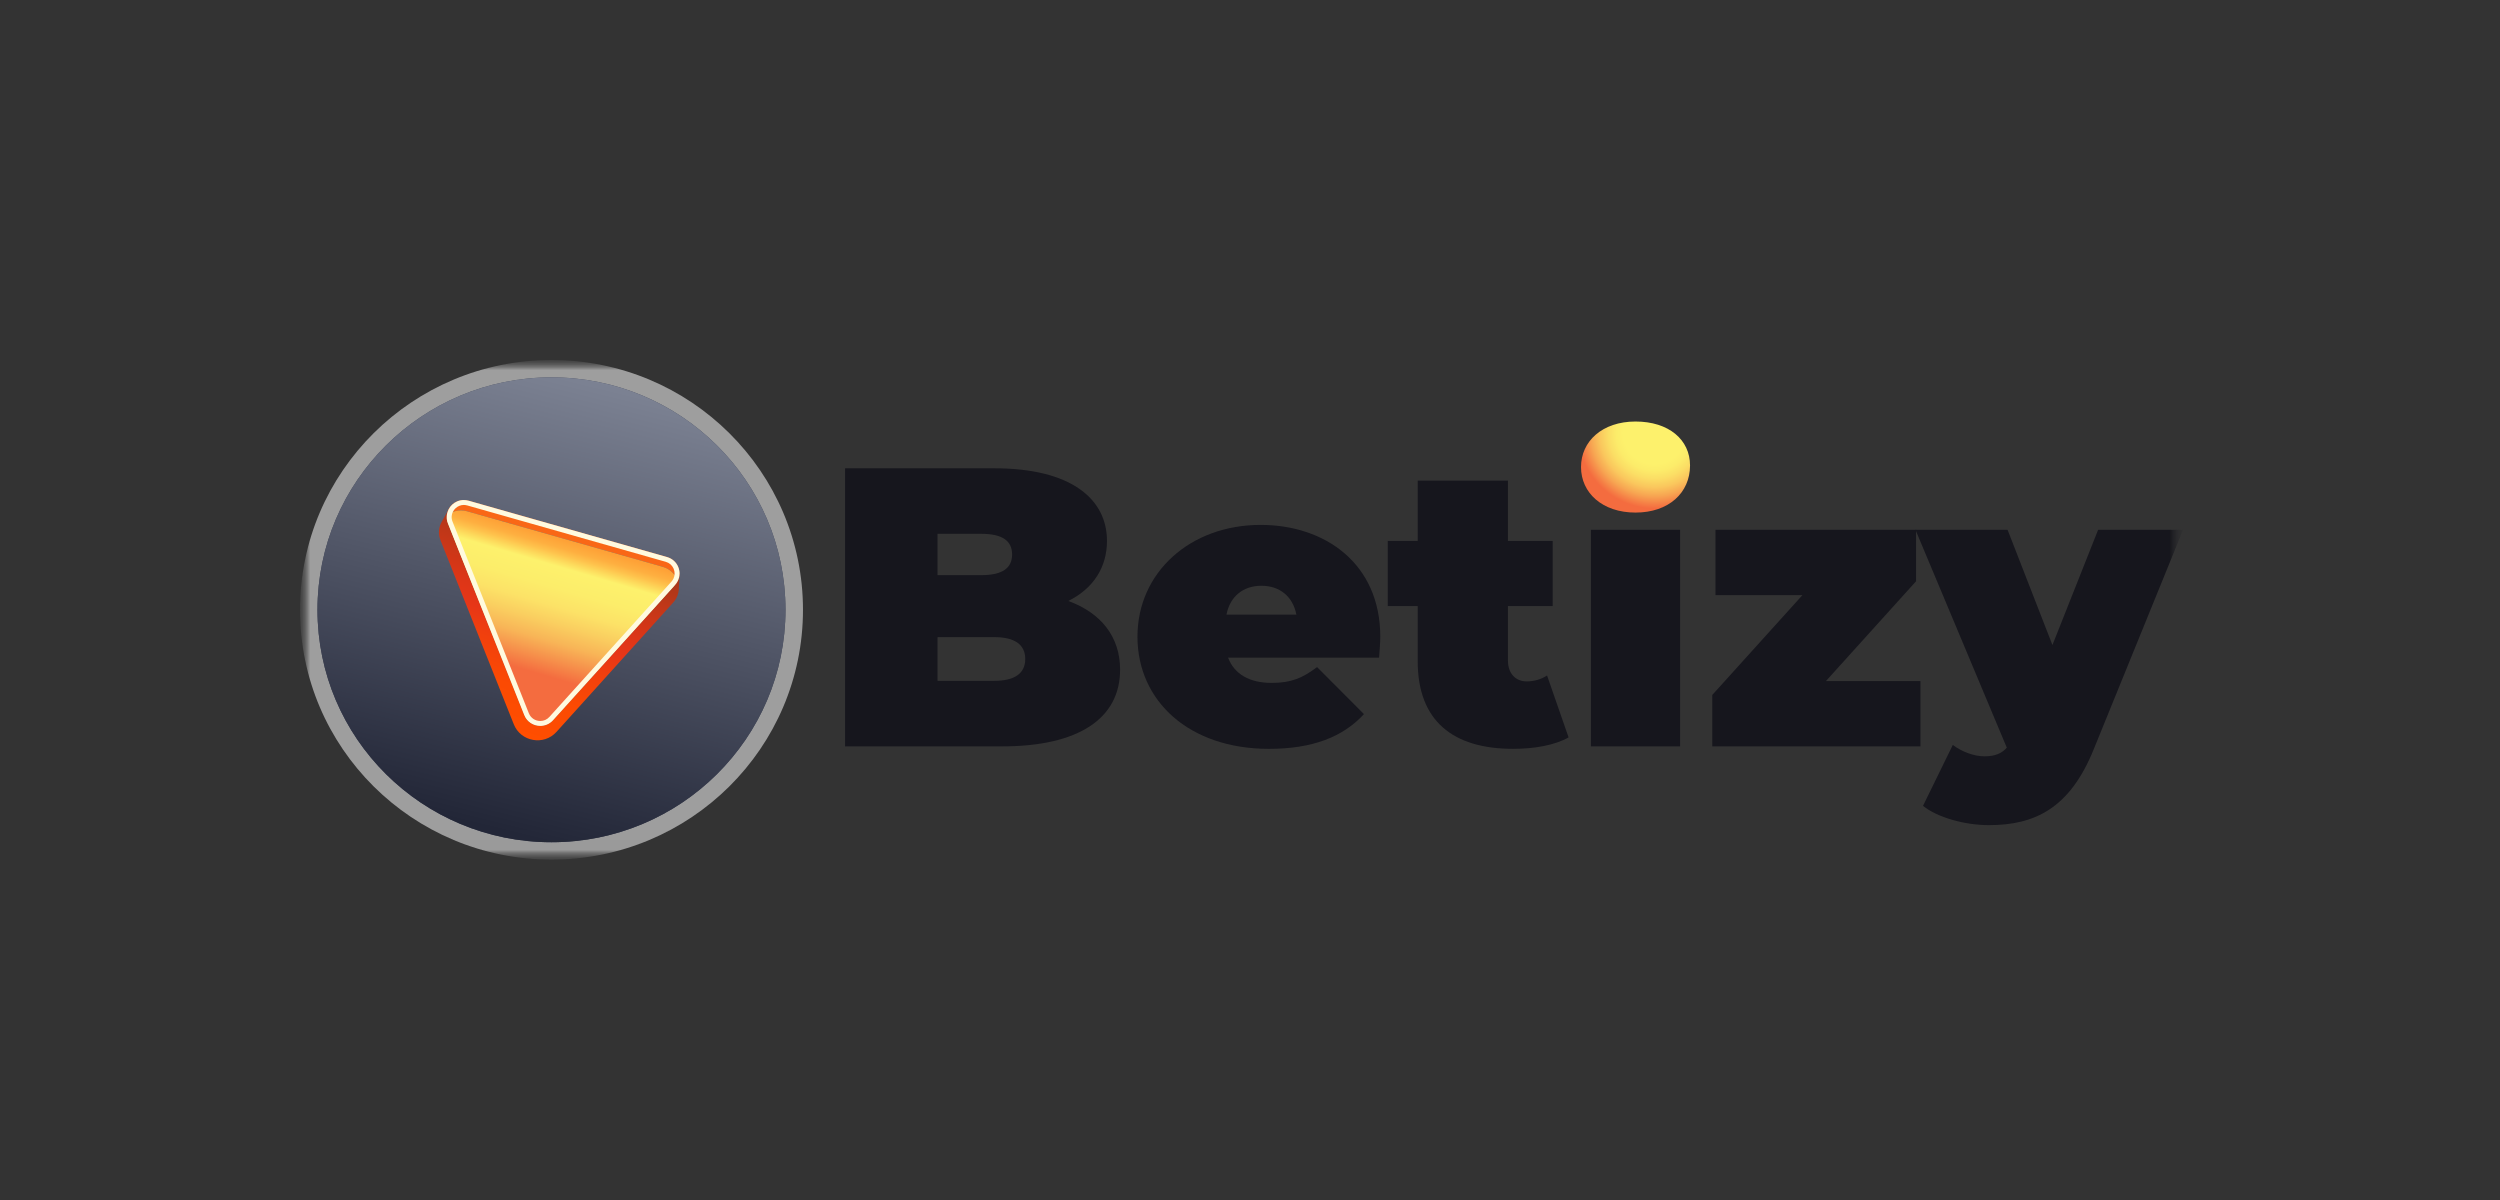
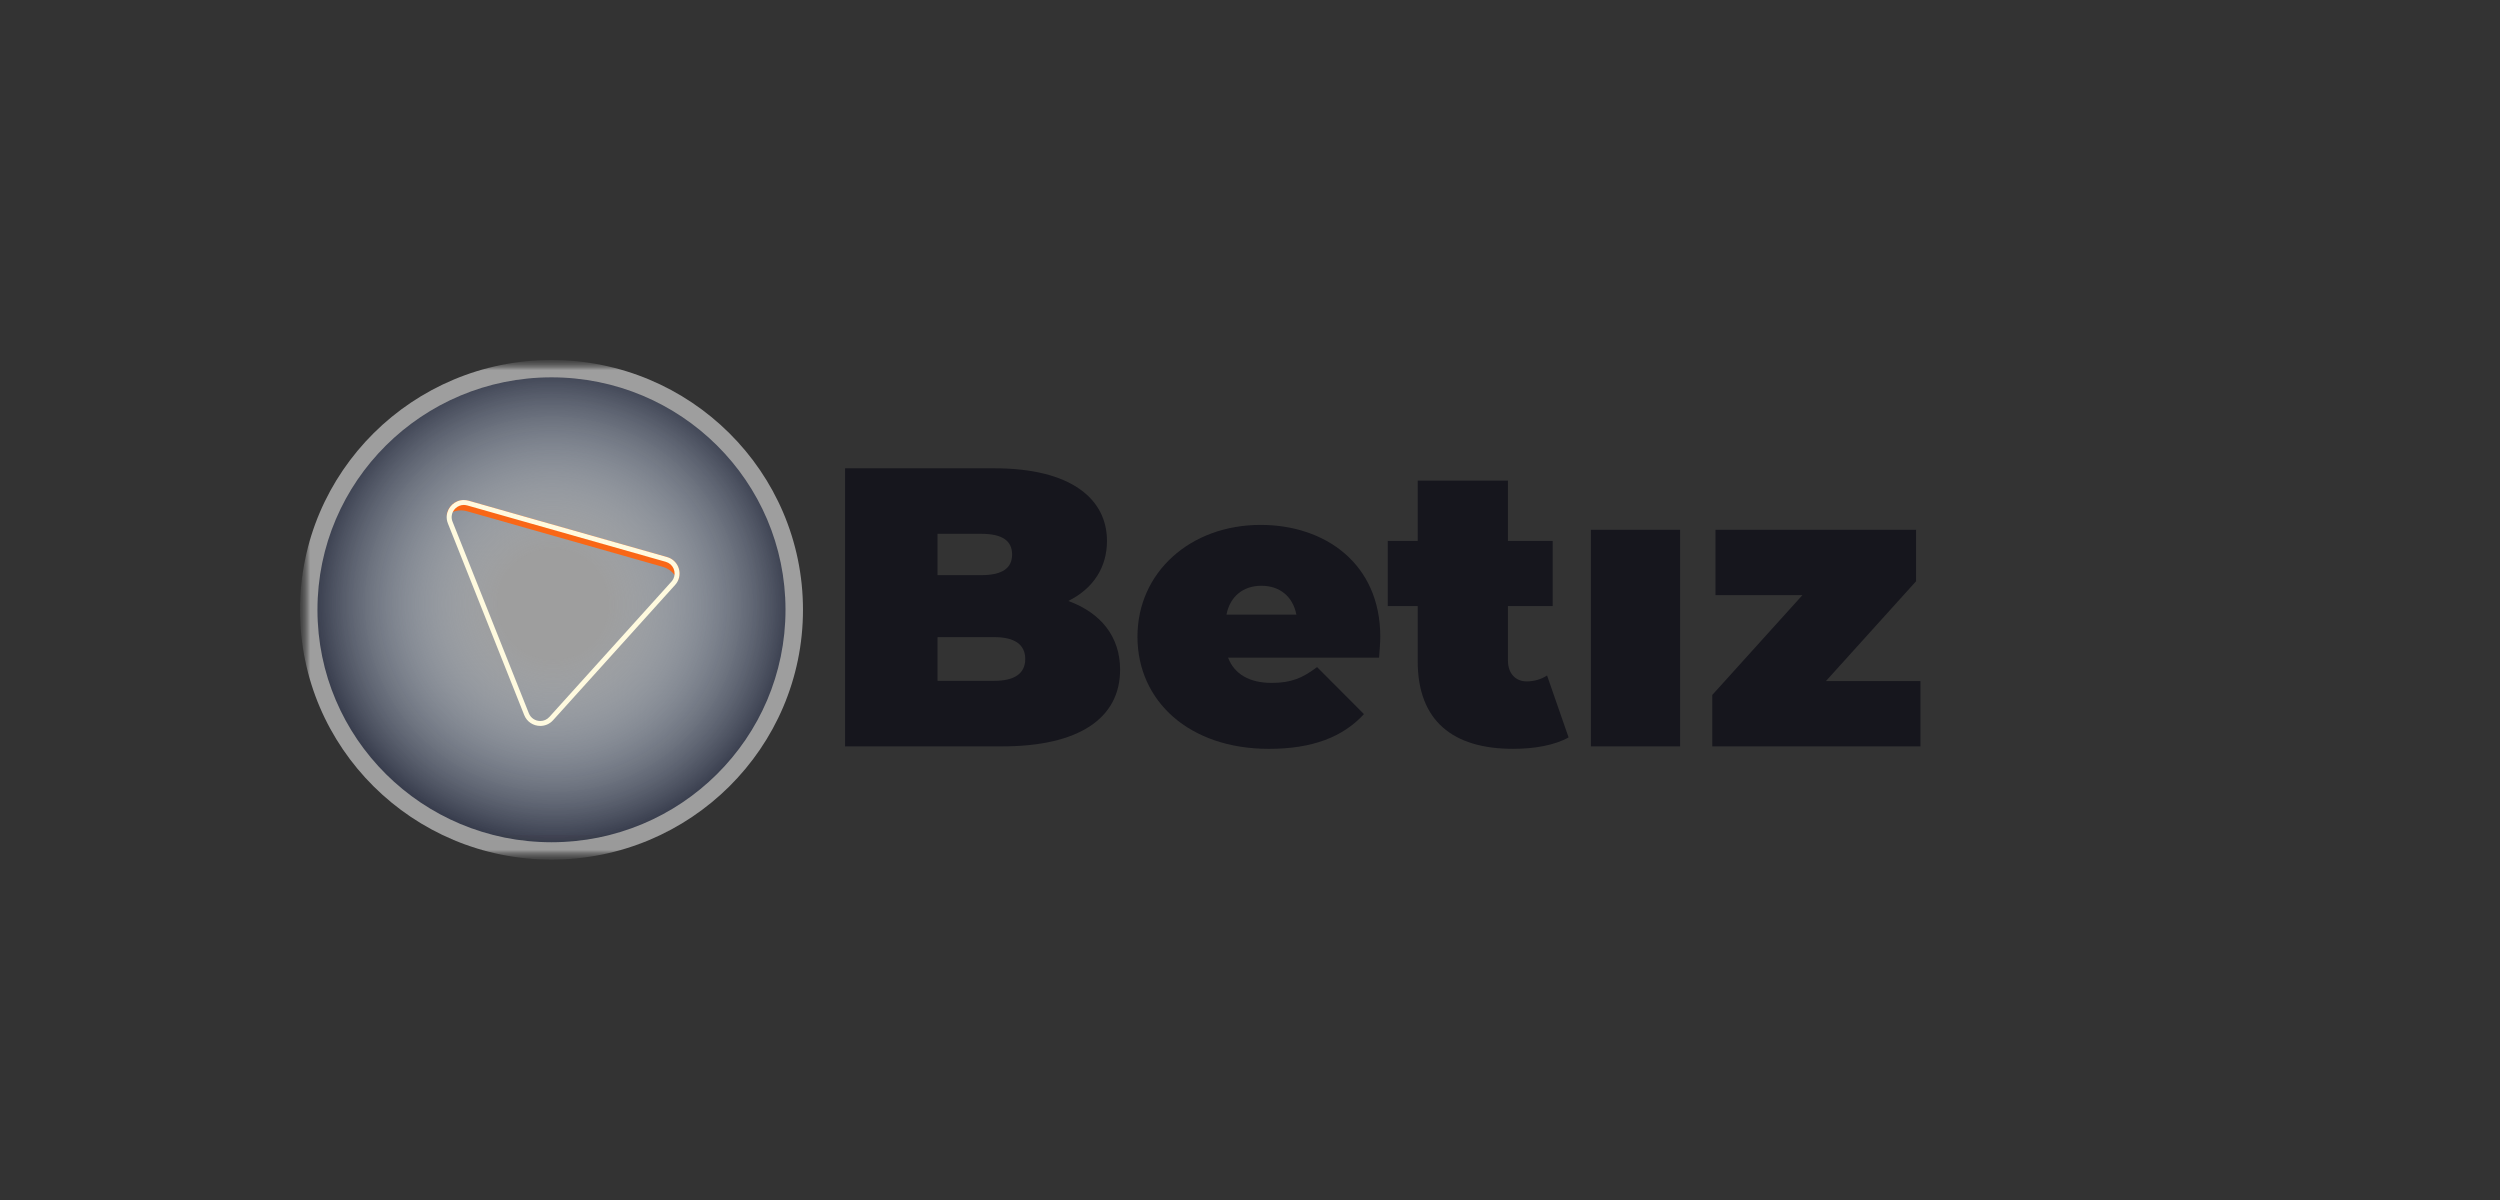
<svg xmlns="http://www.w3.org/2000/svg" width="125" height="60" viewBox="0 0 125 60" fill="none">
  <rect x="0" y="0" width="125" height="60" fill="#333333" stroke="none" />
  <mask id="mask0_9410_4492" style="mask-type:luminance" maskUnits="userSpaceOnUse" x="15" y="18" width="95" height="25">
    <path d="M109.154 18H15V42.98H109.154V18Z" fill="white" />
  </mask>
  <g mask="url(#mask0_9410_4492)">
    <mask id="mask1_9410_4492" style="mask-type:luminance" maskUnits="userSpaceOnUse" x="15" y="18" width="95" height="25">
      <path d="M109.154 18H15V42.98H109.154V18Z" fill="white" />
    </mask>
    <g mask="url(#mask1_9410_4492)">
      <mask id="mask2_9410_4492" style="mask-type:luminance" maskUnits="userSpaceOnUse" x="15" y="18" width="95" height="25">
        <path d="M109.154 18H15V42.98H109.154V18Z" fill="white" />
      </mask>
      <g mask="url(#mask2_9410_4492)">
        <path d="M56.005 33.485C56.005 35.909 53.953 37.319 50.107 37.319H42.254V23.414H49.708C53.554 23.414 55.349 24.944 55.349 27.049C55.349 28.341 54.69 29.413 53.415 30.049C55.05 30.645 56.005 31.837 56.005 33.485ZM46.877 26.691V28.757H49.07C50.127 28.757 50.605 28.399 50.605 27.724C50.605 27.049 50.127 26.691 49.07 26.691H46.877ZM51.262 32.949C51.262 32.234 50.743 31.856 49.708 31.856H46.877V34.042H49.708C50.744 34.042 51.262 33.665 51.262 32.949Z" fill="#16161D" />
        <path d="M68.953 32.882H61.403C61.721 33.711 62.475 34.145 63.589 34.145C64.583 34.145 65.138 33.889 65.854 33.355L68.198 35.706C67.145 36.852 65.616 37.443 63.45 37.443C59.456 37.443 56.873 35.053 56.873 31.834C56.873 28.616 59.515 26.245 63.033 26.245C66.251 26.245 69.014 28.18 69.014 31.834C69.014 32.151 68.975 32.565 68.954 32.882H68.953ZM61.322 30.729H64.819C64.641 29.821 63.985 29.288 63.071 29.288C62.158 29.288 61.502 29.821 61.324 30.729H61.322Z" fill="#16161D" />
        <path d="M78.43 36.87C77.731 37.265 76.714 37.442 75.656 37.442C72.641 37.442 70.885 36.042 70.885 33.063V30.302H69.387V27.047H70.885V24.029H75.397V27.047H77.633V30.302H75.397V33.024C75.397 33.694 75.796 34.07 76.335 34.07C76.695 34.07 77.053 33.971 77.353 33.774L78.43 36.872V36.87Z" fill="#16161D" />
-         <path d="M79.051 23.352C79.051 22.065 80.113 21.076 81.776 21.076C83.439 21.076 84.502 21.986 84.502 23.273C84.502 24.639 83.439 25.629 81.776 25.629C80.113 25.629 79.051 24.639 79.051 23.353V23.352Z" fill="url(#paint0_radial_9410_4492)" />
        <path d="M84.005 26.49H79.545V37.319H84.005V26.49Z" fill="#16161D" />
        <path d="M96.022 34.053V37.319H85.615V34.746L90.121 29.757H85.775V26.49H95.803V29.063L91.297 34.053H96.022Z" fill="#16161D" />
-         <path d="M109.153 26.49L104.687 37.462C103.495 40.41 101.749 41.257 99.446 41.257C98.255 41.257 96.885 40.883 96.15 40.293L97.64 37.246C98.076 37.58 98.693 37.816 99.228 37.816C99.764 37.816 100.102 37.658 100.34 37.383L95.773 26.49H100.379L102.622 32.251L104.906 26.49H109.153Z" fill="#16161D" />
        <path d="M27.575 42.98C34.519 42.98 40.149 37.388 40.149 30.49C40.149 23.592 34.519 18 27.575 18C20.63 18 15 23.592 15 30.49C15 37.388 20.63 42.98 27.575 42.98Z" fill="#9E9E9E" />
        <path d="M27.574 42.112C34.036 42.112 39.275 36.908 39.275 30.489C39.275 24.071 34.036 18.867 27.574 18.867C21.112 18.867 15.873 24.071 15.873 30.489C15.873 36.908 21.112 42.112 27.574 42.112Z" fill="url(#paint1_radial_9410_4492)" />
        <g style="mix-blend-mode:darken">
-           <path d="M27.574 42.112C34.036 42.112 39.275 36.908 39.275 30.489C39.275 24.071 34.036 18.867 27.574 18.867C21.112 18.867 15.873 24.071 15.873 30.489C15.873 36.908 21.112 42.112 27.574 42.112Z" fill="url(#paint2_linear_9410_4492)" />
-         </g>
+           </g>
        <path d="M33.885 29.055C33.777 28.728 33.517 28.45 33.141 28.343L23.355 25.563C22.967 25.452 22.597 25.559 22.334 25.785C22.376 25.279 22.879 24.879 23.428 25.035L33.351 27.853C33.884 28.005 34.118 28.595 33.885 29.055Z" fill="#F96716" />
-         <path d="M33.885 29.055C33.851 29.121 33.808 29.185 33.754 29.244L27.649 36.011C27.223 36.485 26.444 36.346 26.209 35.755L22.392 26.171C22.34 26.04 22.322 25.908 22.333 25.784C22.596 25.559 22.966 25.452 23.354 25.563L33.14 28.342C33.517 28.449 33.777 28.727 33.885 29.055Z" fill="url(#paint3_linear_9410_4492)" />
-         <path d="M33.977 28.703L33.941 29.437C33.934 29.679 33.844 29.923 33.66 30.127L27.826 36.593C27.193 37.295 26.038 37.089 25.689 36.213L22.027 27.019C21.893 26.683 21.936 26.344 22.095 26.075L22.489 25.371L22.527 25.519L22.337 25.926C22.343 26.006 22.363 26.088 22.395 26.171L26.212 35.755C26.447 36.346 27.226 36.485 27.652 36.011L33.699 29.31L33.826 28.824L33.979 28.703H33.977Z" fill="url(#paint4_linear_9410_4492)" />
        <path d="M23.19 25.247C23.247 25.247 23.305 25.256 23.363 25.272L33.286 28.09C33.465 28.14 33.603 28.261 33.678 28.428C33.752 28.595 33.748 28.784 33.667 28.945C33.642 28.993 33.611 29.038 33.574 29.08L27.469 35.847C27.351 35.977 27.19 36.05 27.015 36.05C26.761 36.05 26.536 35.898 26.443 35.665L22.626 26.08C22.59 25.99 22.576 25.898 22.584 25.805C22.61 25.497 22.881 25.247 23.19 25.247ZM23.19 25.001C22.742 25.001 22.373 25.354 22.337 25.785C22.326 25.909 22.343 26.041 22.395 26.171L26.212 35.756C26.351 36.105 26.681 36.296 27.015 36.296C27.246 36.296 27.479 36.205 27.653 36.012L33.758 29.245C33.812 29.186 33.855 29.122 33.888 29.055C34.121 28.595 33.888 28.005 33.354 27.853L23.431 25.035C23.349 25.012 23.268 25.001 23.19 25.001Z" fill="#FFFADF" />
      </g>
    </g>
  </g>
  <defs>
    <radialGradient id="paint0_radial_9410_4492" cx="0" cy="0" r="1" gradientUnits="userSpaceOnUse" gradientTransform="translate(82.728 21.644) scale(4.907 4.847)">
      <stop offset="0.32" stop-color="#FDF16C" />
      <stop offset="0.39" stop-color="#FCEC6A" />
      <stop offset="0.47" stop-color="#FBDE65" />
      <stop offset="0.56" stop-color="#FAC75D" />
      <stop offset="0.65" stop-color="#F7A652" />
      <stop offset="0.74" stop-color="#F57D45" />
      <stop offset="0.78" stop-color="#F46C3F" />
    </radialGradient>
    <radialGradient id="paint1_radial_9410_4492" cx="0" cy="0" r="1" gradientUnits="userSpaceOnUse" gradientTransform="translate(27.644 30.208) rotate(118.662) scale(12.802 12.849)">
      <stop offset="0.214" stop-color="#A8BBD2" stop-opacity="0" />
      <stop offset="1" stop-color="#222637" />
    </radialGradient>
    <linearGradient id="paint2_linear_9410_4492" x1="30.448" y1="18.921" x2="24.911" y2="41.511" gradientUnits="userSpaceOnUse">
      <stop stop-color="#7D8394" />
      <stop offset="1" stop-color="#222637" />
    </linearGradient>
    <linearGradient id="paint3_linear_9410_4492" x1="28.692" y1="25.465" x2="25.805" y2="35.272" gradientUnits="userSpaceOnUse">
      <stop stop-color="#FF9931" />
      <stop offset="0.11" stop-color="#FE9B32" />
      <stop offset="0.16" stop-color="#FEA237" />
      <stop offset="0.2" stop-color="#FEAF40" />
      <stop offset="0.23" stop-color="#FEC24C" />
      <stop offset="0.26" stop-color="#FDDA5C" />
      <stop offset="0.29" stop-color="#FDF16C" />
      <stop offset="0.39" stop-color="#FCED6A" />
      <stop offset="0.48" stop-color="#FCE267" />
      <stop offset="0.56" stop-color="#FACF60" />
      <stop offset="0.65" stop-color="#F8B557" />
      <stop offset="0.73" stop-color="#F6934C" />
      <stop offset="0.82" stop-color="#F46C3F" />
    </linearGradient>
    <linearGradient id="paint4_linear_9410_4492" x1="25.019" y1="36.453" x2="28.327" y2="26.772" gradientUnits="userSpaceOnUse">
      <stop stop-color="#FF4E00" />
      <stop offset="0.22" stop-color="#FB4A03" />
      <stop offset="0.42" stop-color="#F03F0E" />
      <stop offset="0.53" stop-color="#E73617" />
      <stop offset="0.64" stop-color="#DC3617" />
      <stop offset="0.83" stop-color="#C03718" />
      <stop offset="1" stop-color="#A13819" />
    </linearGradient>
  </defs>
</svg>